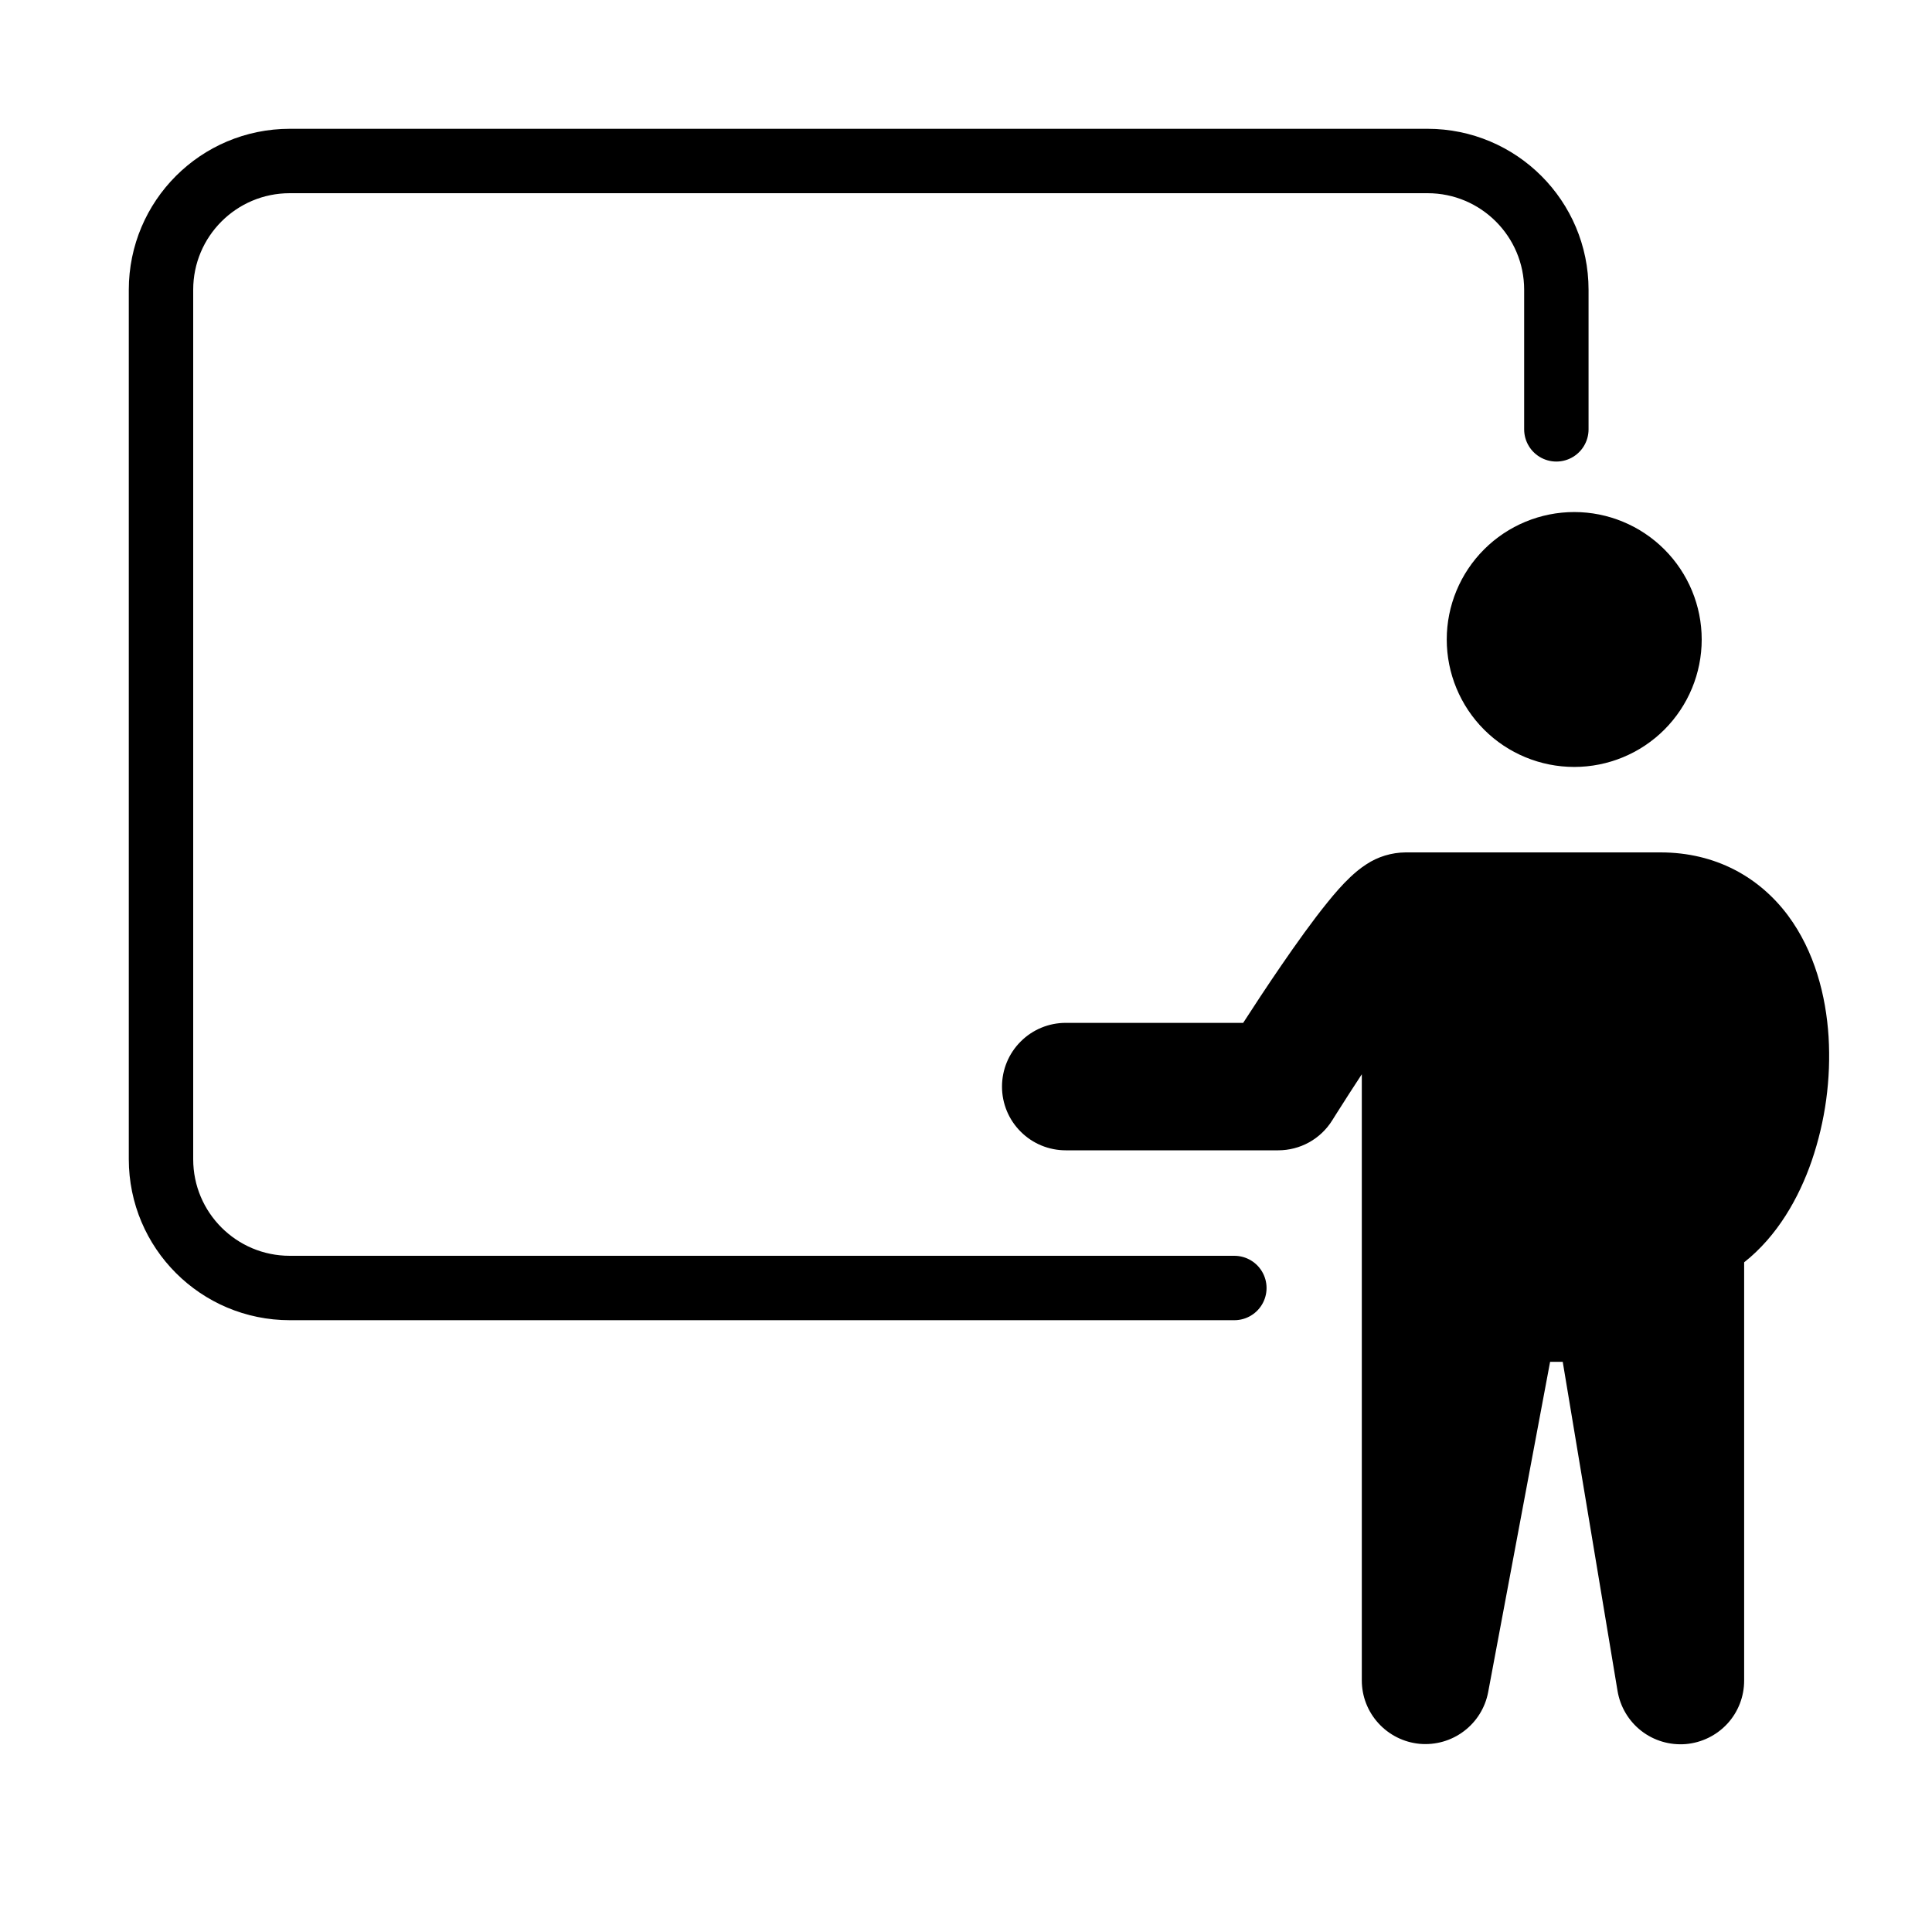
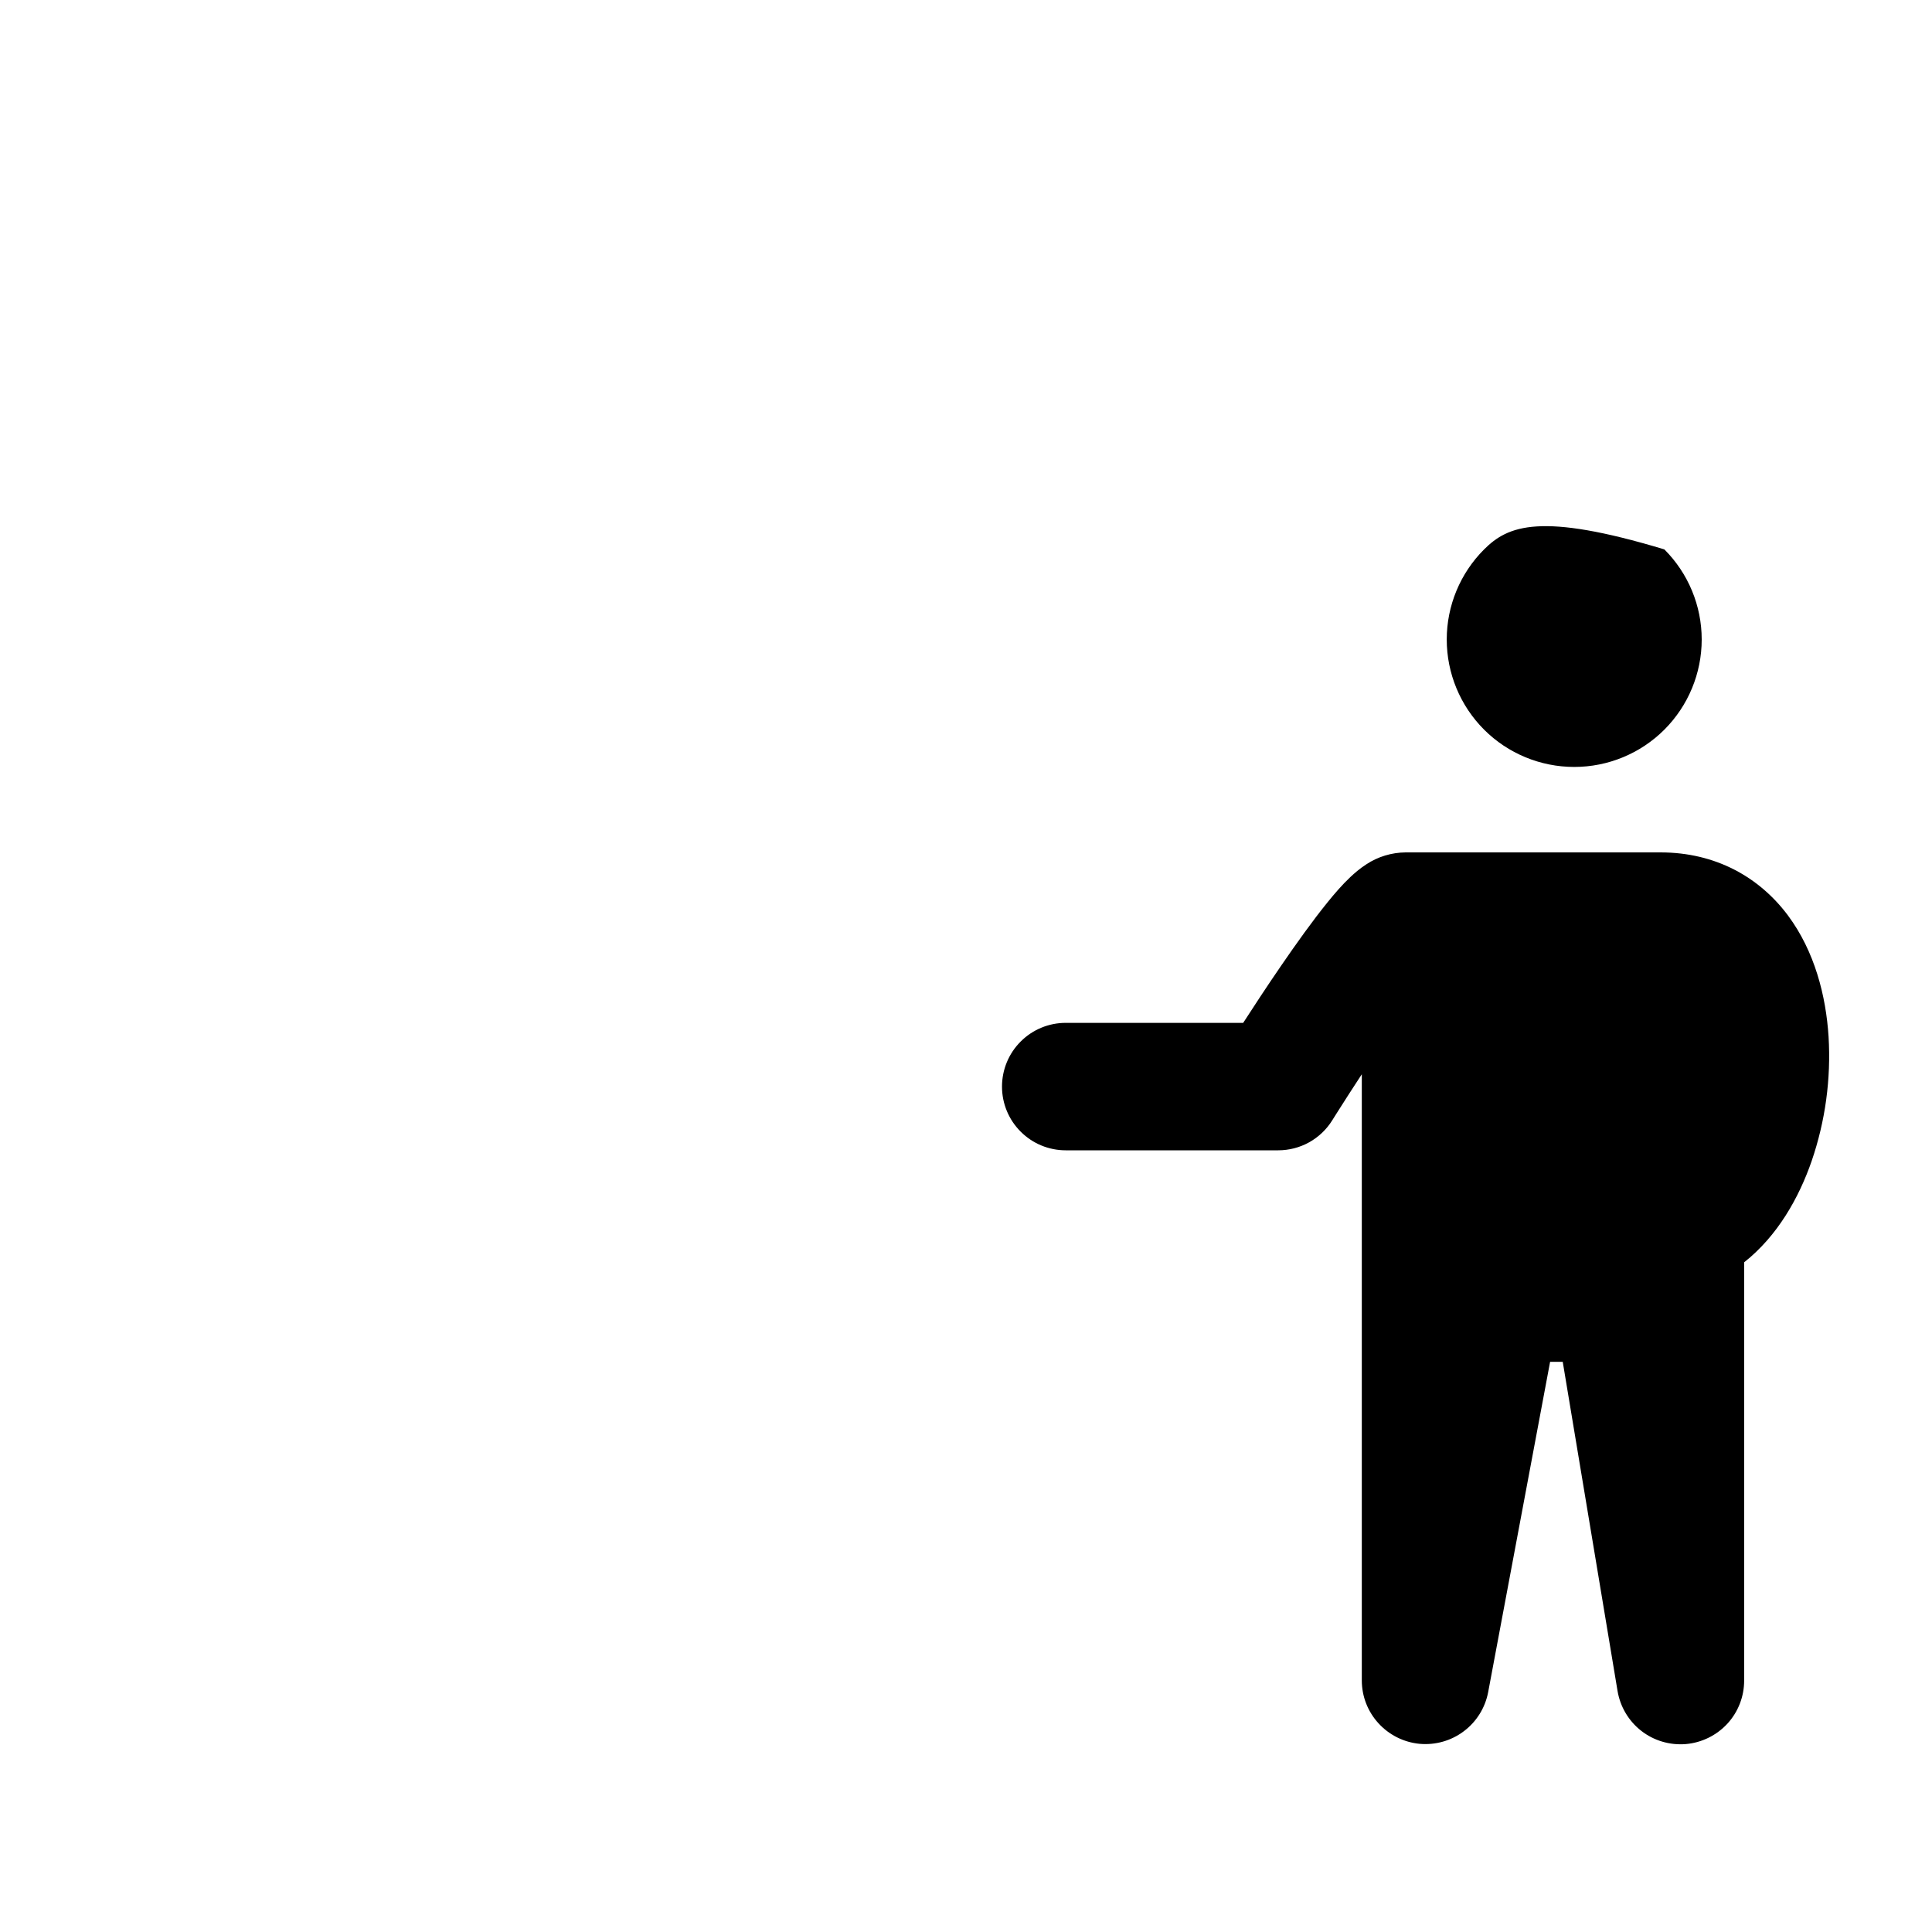
<svg xmlns="http://www.w3.org/2000/svg" width="30" height="30" viewBox="0 0 30 30" fill="none">
-   <path fill-rule="evenodd" clip-rule="evenodd" d="M24.445 11.909C24.969 11.909 25.473 11.701 25.844 11.33C26.215 10.959 26.424 10.455 26.424 9.93C26.424 9.405 26.215 8.902 25.844 8.531C25.473 8.16 24.969 7.951 24.445 7.951C23.92 7.951 23.416 8.16 23.045 8.531C22.674 8.902 22.465 9.405 22.465 9.93C22.465 10.455 22.674 10.959 23.045 11.33C23.416 11.701 23.92 11.909 24.445 11.909ZM25.784 13.236C26.641 13.236 27.32 13.621 27.764 14.216C28.178 14.773 28.354 15.463 28.394 16.099C28.433 16.753 28.344 17.407 28.132 18.026C27.934 18.6 27.599 19.194 27.083 19.601V26.093C27.084 26.342 26.991 26.582 26.823 26.765C26.654 26.948 26.423 27.061 26.176 27.082C25.928 27.102 25.681 27.029 25.485 26.876C25.289 26.723 25.158 26.502 25.117 26.256L24.266 21.146H24.07L23.108 26.276C23.062 26.518 22.928 26.734 22.731 26.882C22.534 27.031 22.289 27.1 22.044 27.078C21.799 27.055 21.571 26.941 21.405 26.759C21.238 26.577 21.146 26.34 21.146 26.093V16.681C21.014 16.882 20.884 17.084 20.755 17.288L20.704 17.369L20.691 17.39L20.687 17.396C20.599 17.538 20.475 17.656 20.328 17.738C20.18 17.82 20.015 17.862 19.847 17.862H16.548C16.286 17.862 16.034 17.758 15.849 17.572C15.663 17.387 15.559 17.135 15.559 16.873C15.559 16.61 15.663 16.358 15.849 16.173C16.034 15.987 16.286 15.883 16.548 15.883H19.304C19.464 15.635 19.675 15.313 19.897 14.99C20.128 14.653 20.383 14.296 20.61 14.016C20.72 13.879 20.843 13.737 20.967 13.62C21.028 13.563 21.112 13.488 21.215 13.422C21.396 13.302 21.609 13.238 21.826 13.236L25.784 13.236Z" fill="black" style="fill:black;fill-opacity:1;" />
-   <path d="M24.167 6.667V4.5C24.167 3.395 23.271 2.5 22.167 2.5H4.5C3.395 2.5 2.5 3.395 2.5 4.5V18C2.5 19.105 3.395 20 4.5 20H19.167" stroke="black" style="stroke:black;stroke-opacity:1;" stroke-linecap="round" />
+   <path fill-rule="evenodd" clip-rule="evenodd" d="M24.445 11.909C24.969 11.909 25.473 11.701 25.844 11.33C26.215 10.959 26.424 10.455 26.424 9.93C26.424 9.405 26.215 8.902 25.844 8.531C23.92 7.951 23.416 8.16 23.045 8.531C22.674 8.902 22.465 9.405 22.465 9.93C22.465 10.455 22.674 10.959 23.045 11.33C23.416 11.701 23.92 11.909 24.445 11.909ZM25.784 13.236C26.641 13.236 27.32 13.621 27.764 14.216C28.178 14.773 28.354 15.463 28.394 16.099C28.433 16.753 28.344 17.407 28.132 18.026C27.934 18.6 27.599 19.194 27.083 19.601V26.093C27.084 26.342 26.991 26.582 26.823 26.765C26.654 26.948 26.423 27.061 26.176 27.082C25.928 27.102 25.681 27.029 25.485 26.876C25.289 26.723 25.158 26.502 25.117 26.256L24.266 21.146H24.07L23.108 26.276C23.062 26.518 22.928 26.734 22.731 26.882C22.534 27.031 22.289 27.1 22.044 27.078C21.799 27.055 21.571 26.941 21.405 26.759C21.238 26.577 21.146 26.34 21.146 26.093V16.681C21.014 16.882 20.884 17.084 20.755 17.288L20.704 17.369L20.691 17.39L20.687 17.396C20.599 17.538 20.475 17.656 20.328 17.738C20.18 17.82 20.015 17.862 19.847 17.862H16.548C16.286 17.862 16.034 17.758 15.849 17.572C15.663 17.387 15.559 17.135 15.559 16.873C15.559 16.61 15.663 16.358 15.849 16.173C16.034 15.987 16.286 15.883 16.548 15.883H19.304C19.464 15.635 19.675 15.313 19.897 14.99C20.128 14.653 20.383 14.296 20.61 14.016C20.72 13.879 20.843 13.737 20.967 13.62C21.028 13.563 21.112 13.488 21.215 13.422C21.396 13.302 21.609 13.238 21.826 13.236L25.784 13.236Z" fill="black" style="fill:black;fill-opacity:1;" />
</svg>